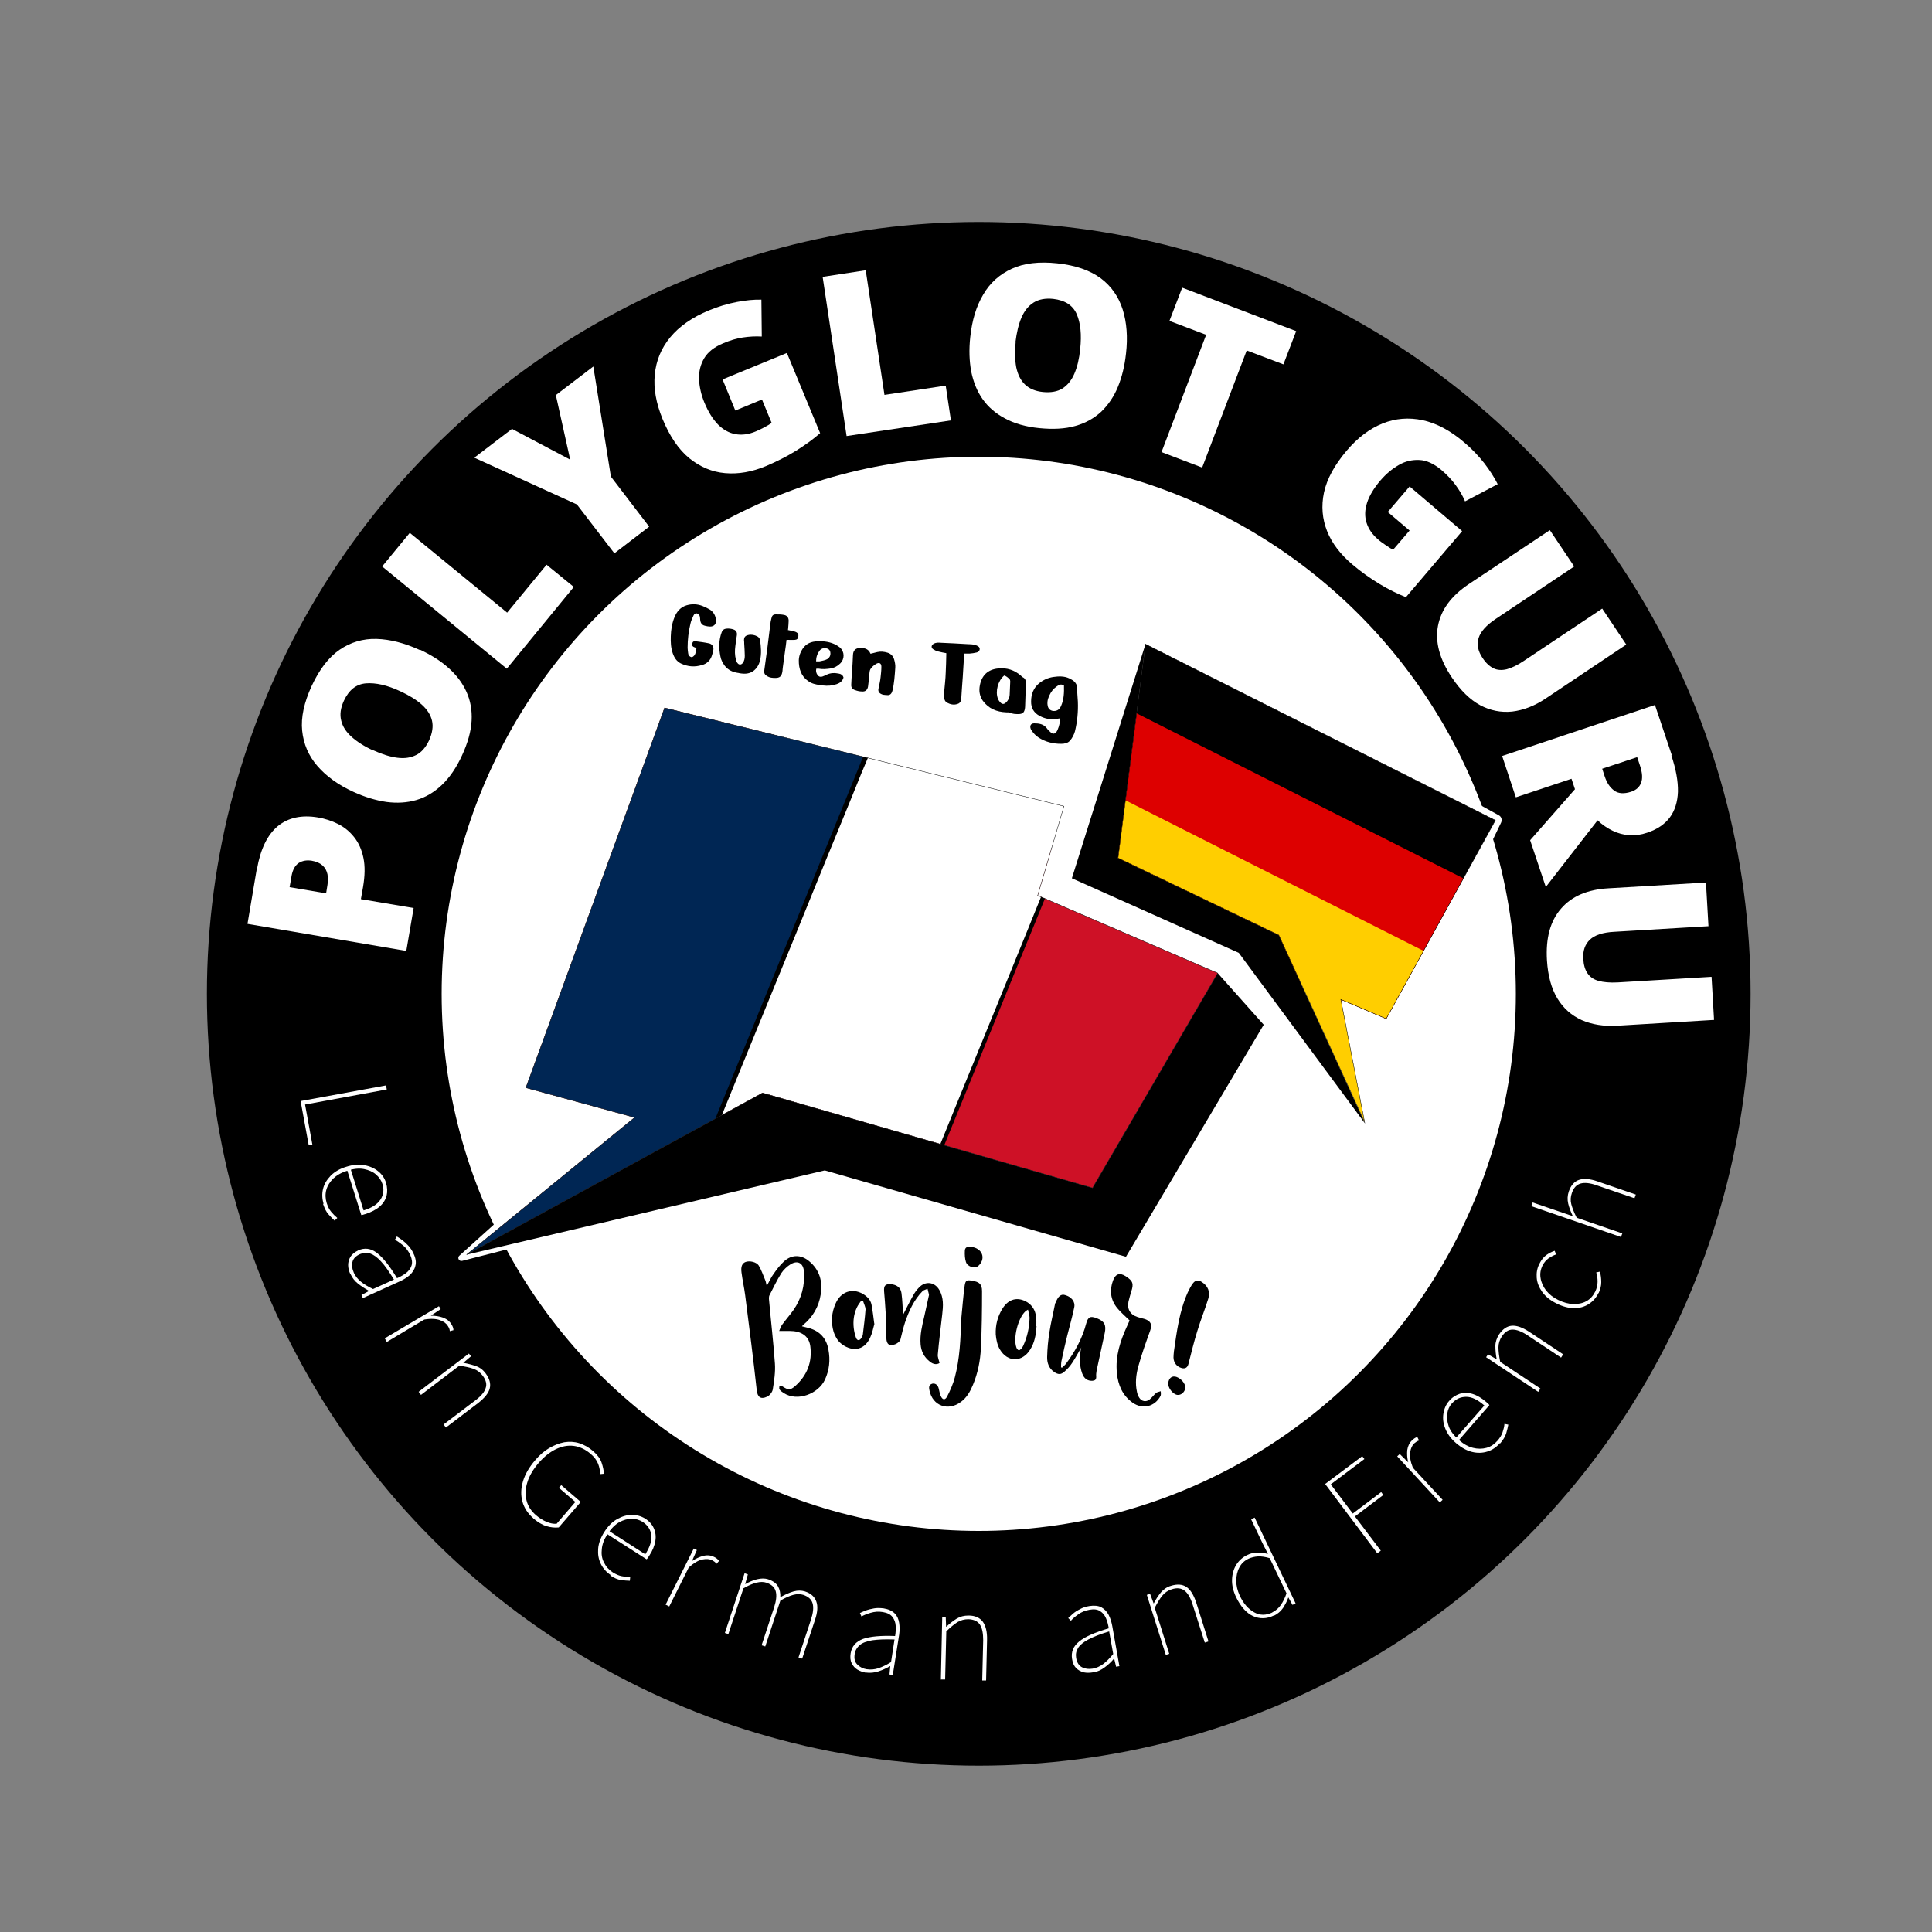
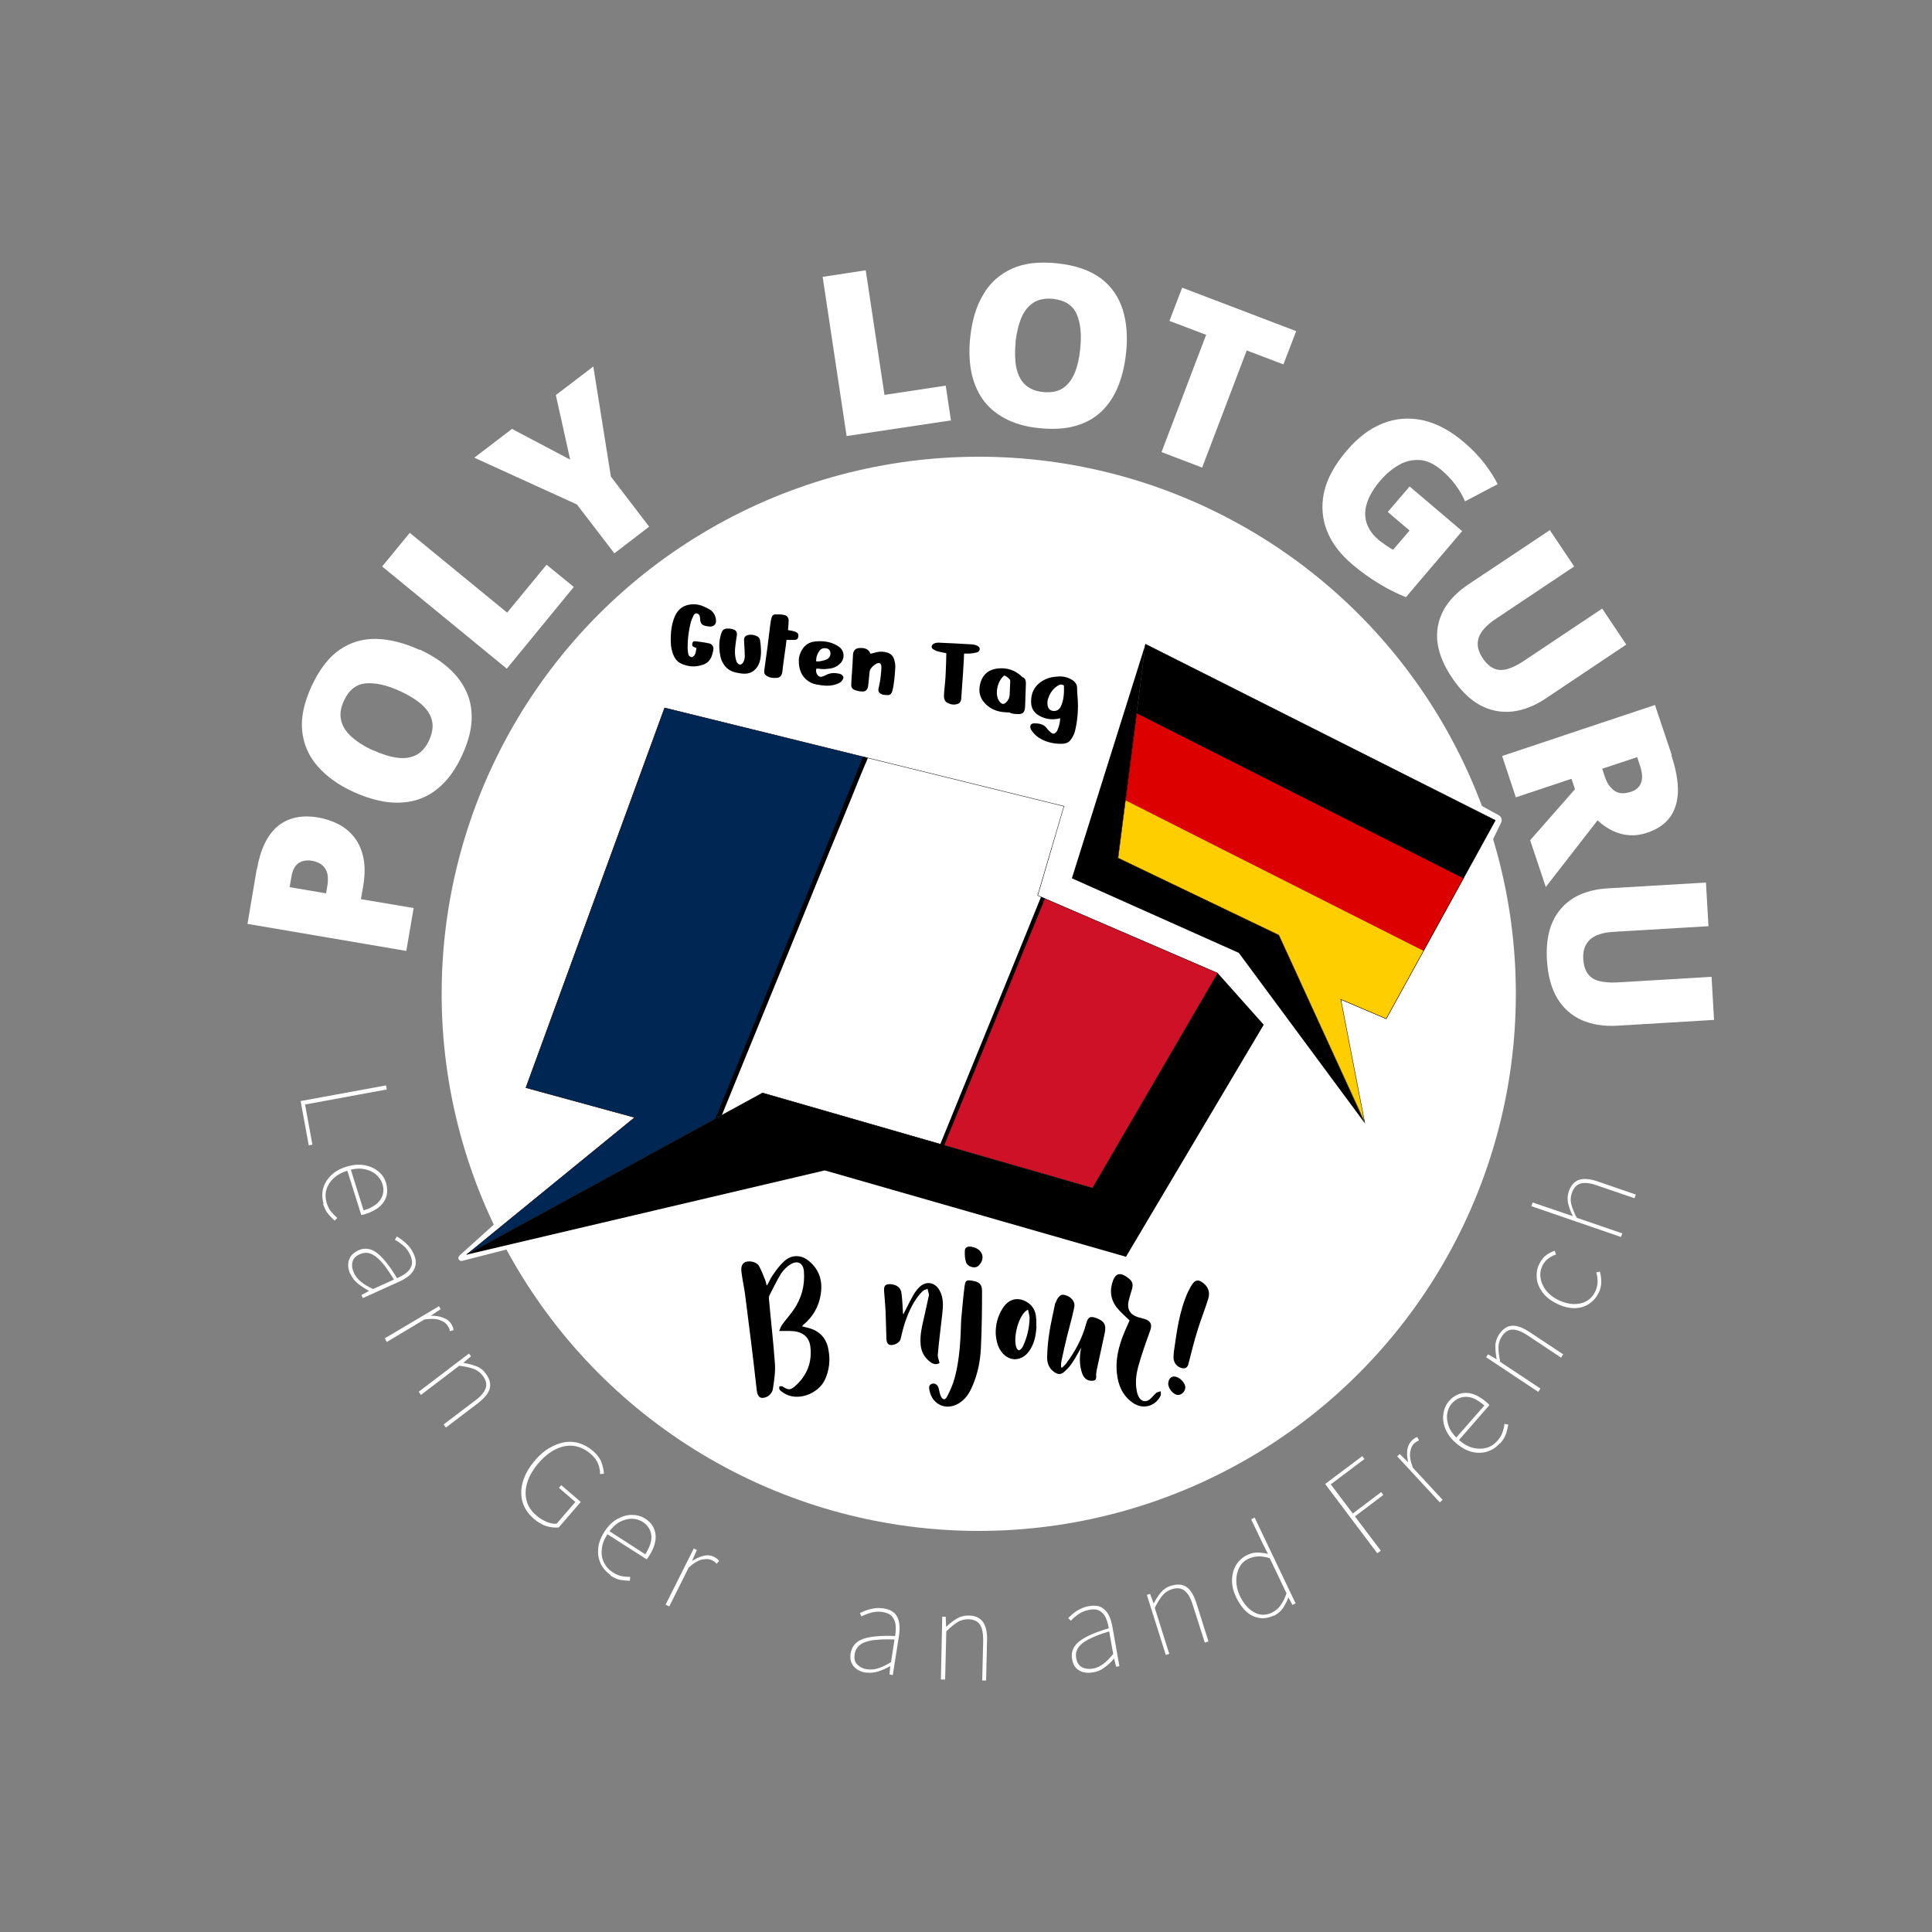
<svg xmlns="http://www.w3.org/2000/svg" viewBox="0 0 1000 1000">
  <rect x="0" y="0" width="1000" height="1000" fill="#808080" stroke="none" />
  <defs>
    <style>      .cls-1 {        fill: #002654;      }      .cls-2 {        fill: #fff;      }      .cls-3 {        clip-path: url(#clippath-1);      }      .cls-4 {        fill: #d00;      }      .cls-5 {        fill: none;        stroke: #000;        stroke-miterlimit: 10;        stroke-width: .2px;      }      .cls-6 {        fill: #ffce00;      }      .cls-7 {        fill: #ce1126;      }      .cls-8 {        clip-path: url(#clippath);      }    </style>
    <clipPath id="clippath">
      <polygon class="cls-5" points="344 366.4 272.2 563 328.5 578.4 241.5 649.4 394.7 565.7 565.5 614.9 630.3 503.7 537.1 463.5 550.7 417.3 344 366.4" />
    </clipPath>
    <clipPath id="clippath-1">
      <polygon class="cls-5" points="717.5 527.3 694 517.3 706.3 580.7 661.9 484 578.7 444.1 592.9 333.4 774 424.6 717.5 527.3" />
    </clipPath>
  </defs>
  <g>
    <g id="Layer_1">
-       <circle cx="506.6" cy="514.4" r="399.5" />
      <circle class="cls-2" cx="506.6" cy="514.4" r="278" />
      <path class="cls-2" d="M263.1,627.1l-25.3,22.8c-1.3,1.1-.2,3.2,1.5,2.7l32-8.2-8.1-17.3Z" />
      <path class="cls-2" d="M762.7,414.8l13.1,7.2c1.3.7,1.8,2.3,1.2,3.7l-7.9,16.4-6.3-27.3Z" />
      <g>
        <path class="cls-2" d="M133,449.9c1.8-10.4,5.4-17.8,10.8-22.3,5.4-4.4,12.3-5.9,20.7-4.5,3.7.6,7.3,1.8,10.5,3.4,3.3,1.7,6,3.9,8.3,6.8,2.3,2.9,3.9,6.4,4.8,10.7.9,4.3.8,9.3-.2,15.2l-1.1,6.2,27.3,4.6-3.8,22.2-82.2-14,4.8-28.4ZM150.9,453.5l-1,5.7,18.9,3.2.7-4.4c.3-1.9.3-3.7,0-5.5-.4-1.8-1.2-3.3-2.5-4.5-1.3-1.2-3.2-2.1-5.7-2.5-2.6-.4-4.8,0-6.7,1.2-1.9,1.3-3.1,3.5-3.7,6.7Z" />
        <path class="cls-2" d="M217.2,336.2c5.8,2.7,10.8,5.8,14.9,9.5,4.1,3.6,7.2,7.7,9.3,12.3,2.1,4.6,3,9.6,2.7,15.1-.3,5.5-2,11.5-5,18-2.9,6.3-6.4,11.4-10.4,15.2-4,3.8-8.4,6.4-13.2,7.8-4.8,1.4-10,1.7-15.4,1-5.5-.8-11.2-2.5-17.1-5.2-7.9-3.6-14.1-8.1-18.7-13.4s-7.2-11.4-7.9-18.3c-.7-6.9,1-14.6,4.9-23.1,4-8.6,8.8-14.9,14.5-18.8,5.7-3.9,12.1-5.8,19.1-5.6,7,.2,14.4,2.1,22.3,5.7ZM193.1,388.3c4.6,2.1,8.7,3.4,12.5,3.9,3.8.5,7,0,9.8-1.4s5-4,6.7-7.6c1.7-3.8,2.2-7.2,1.5-10.2-.7-3-2.5-5.8-5.3-8.3-2.8-2.5-6.5-4.8-11.1-6.9-6.8-3.2-12.8-4.5-17.8-4.1-5,.4-8.8,3.4-11.4,9-1.7,3.7-2.2,7.1-1.4,10.2.7,3.1,2.5,5.9,5.4,8.5,2.8,2.5,6.5,4.9,11.1,7Z" />
        <path class="cls-2" d="M262.3,346.1l-64.5-52.9,14.3-17.4,50.4,41.3,20.4-24.8,14.1,11.5-34.6,42.2Z" />
        <path class="cls-2" d="M295.1,237.8l-7.4-33.3,19.4-14.8,9.1,57,19.8,25.9-18,13.8-19.4-25.3-53.1-24.2,19.5-14.9,30.1,15.9Z" />
-         <path class="cls-2" d="M374,196.4l33.3-13.7,17.2,41.5c-3.4,3-7.5,6-12.3,9-4.8,3-10,5.6-15.6,8-7.4,3.1-14.5,4.3-21.3,3.7-6.8-.6-12.9-3.2-18.5-7.7-5.6-4.6-10.2-11.4-13.9-20.4-3.3-8.1-4.7-15.7-4-22.9.7-7.2,3.3-13.6,8-19.3,4.7-5.7,11.4-10.4,20.2-14,4.8-2,9.6-3.4,14.3-4.3,4.7-.9,8.9-1.3,12.7-1.2l.2,19.1c-3.3-.2-6.6,0-9.9.5-3.3.5-6.6,1.5-10.1,3-4.6,1.9-7.9,4.5-9.8,7.7-1.9,3.2-2.8,6.8-2.7,10.8.2,4,1.1,8.1,2.8,12.2,2,4.8,4.3,8.5,7,11.3,2.7,2.7,5.7,4.4,9,5,3.3.6,6.8.2,10.6-1.4,1.2-.5,2.7-1.2,4.4-2.1,1.7-.9,3-1.7,3.8-2.3l-5-12.1-13.8,5.7-6.6-16.1Z" />
        <path class="cls-2" d="M438.2,225.7l-12.4-82.4,22.3-3.4,9.7,64.5,31.7-4.8,2.7,18-54,8.1Z" />
        <path class="cls-2" d="M582.8,183.1c-.7,6.4-2.1,12.1-4.2,17.2-2.1,5.1-5,9.3-8.6,12.8-3.7,3.4-8.1,5.9-13.5,7.4-5.3,1.5-11.5,1.8-18.6,1.1-7-.7-12.9-2.4-17.7-5-4.9-2.6-8.7-5.9-11.6-10-2.9-4.1-4.8-8.9-5.9-14.3-1-5.4-1.2-11.4-.5-17.8.9-8.6,3.1-16,6.7-22,3.5-6.1,8.5-10.5,14.8-13.4,6.3-2.9,14.2-3.8,23.5-2.8,9.5,1,16.9,3.6,22.5,7.7,5.5,4.1,9.3,9.6,11.4,16.2,2.1,6.7,2.7,14.3,1.7,23ZM525.7,177c-.5,5-.4,9.3.3,13.1.8,3.7,2.2,6.7,4.5,8.9,2.3,2.2,5.4,3.5,9.3,3.9,4.1.4,7.5-.2,10.1-1.8,2.6-1.7,4.7-4.2,6.2-7.7,1.5-3.5,2.5-7.7,3-12.7.8-7.5.2-13.5-1.8-18.1-2-4.6-6.1-7.2-12.2-7.9-4-.4-7.4.2-10.1,1.9-2.7,1.7-4.8,4.3-6.3,7.8s-2.5,7.8-3.1,12.7Z" />
        <path class="cls-2" d="M622.2,242l-21-8,23.1-60.7-19-7.2,6.6-17.2,59,22.5-6.6,17.2-19-7.2-23.1,60.7Z" />
        <path class="cls-2" d="M729.4,251.6l27.4,23.3-29.1,34.2c-4.2-1.7-8.8-3.9-13.6-6.8-4.8-2.9-9.6-6.3-14.2-10.2-6.1-5.2-10.5-10.9-13-17.2s-3.1-13-1.6-20c1.5-7,5.5-14.3,11.8-21.7,5.7-6.7,11.8-11.3,18.5-14,6.7-2.7,13.6-3.2,20.8-1.7,7.2,1.6,14.4,5.4,21.6,11.6,4,3.4,7.4,7,10.3,10.7,2.9,3.8,5.2,7.4,6.9,10.8l-16.9,8.9c-1.3-3.1-3-5.9-5-8.6-2-2.7-4.4-5.2-7.2-7.6-3.8-3.2-7.6-5-11.3-5.2-3.8-.2-7.4.6-10.8,2.6-3.5,2-6.7,4.7-9.6,8.1-3.3,3.9-5.6,7.7-6.8,11.4-1.2,3.7-1.3,7.1-.3,10.3,1,3.2,3,6.2,6.1,8.8,1,.9,2.3,1.8,3.9,2.9,1.6,1.1,2.8,1.9,3.8,2.3l8.5-9.9-11.3-9.6,11.3-13.2Z" />
        <path class="cls-2" d="M841.8,333.6l-41.7,27.9c-5.8,3.9-11.6,6.1-17.4,6.8-5.8.6-11.3-.5-16.6-3.3-5.3-2.9-10.1-7.6-14.6-14.3-6.4-9.5-8.8-18.5-7.2-26.8s6.8-15.4,15.7-21.4l42.2-28.1,12.6,18.8-40.7,27.2c-4.9,3.3-7.8,6.6-8.8,9.9-1,3.3-.3,6.8,2.1,10.3,1.7,2.6,3.6,4.3,5.6,5.3,2,1,4.4,1.1,6.9.5,2.6-.7,5.5-2.1,8.8-4.3l40.6-27.1,12.5,18.7Z" />
        <path class="cls-2" d="M865.1,391c2.4,7.2,3.5,13.4,3.4,18.8-.2,5.3-1.6,9.8-4.2,13.3-2.7,3.6-6.6,6.2-11.7,7.9-3.2,1.1-6.3,1.5-9.3,1.3-3-.2-5.9-1-8.6-2.3-2.7-1.3-5.4-3.1-7.8-5.4l-26.8,34.5-8.1-24.2,23.2-26.4-1.8-5.4-28.8,9.6-7.1-21.4,79.1-26.4,8.7,25.9ZM848.8,396.1l-1.4-4.2-18.1,6,1.3,4c1.1,3.3,2.7,5.7,4.9,7.3,2.1,1.6,5.1,1.8,8.8.6,2.6-.9,4.3-2.4,5.1-4.6.9-2.2.7-5.2-.6-9.1Z" />
        <path class="cls-2" d="M887.2,527.9l-50.1,3c-7,.4-13.1-.6-18.4-2.9-5.3-2.4-9.5-6.1-12.6-11.2-3.1-5.1-4.9-11.7-5.4-19.7-.7-11.5,1.7-20.4,7.3-26.8,5.5-6.4,13.7-9.9,24.4-10.5l50.6-3,1.3,22.6-48.8,2.9c-5.9.3-10.1,1.7-12.6,4.1-2.5,2.4-3.7,5.7-3.4,10,.2,3.1.9,5.5,2.2,7.4,1.3,1.9,3.2,3.2,5.7,3.9,2.6.7,5.8,1,9.8.8l48.7-2.9,1.3,22.5Z" />
      </g>
      <g>
        <path class="cls-2" d="M155.6,569.9l44.2-8.1.4,2.1-42.3,7.8,3.8,20.8-1.9.3-4.2-22.9Z" />
        <path class="cls-2" d="M167.5,623.1c-.8-2.6-.9-5.2-.3-7.7.6-2.6,2-4.8,4-6.9,2-2,4.7-3.6,8.1-4.6,3.4-1.1,6.5-1.3,9.3-.8,2.8.5,5.3,1.6,7.2,3.2,2,1.6,3.3,3.6,4,5.9.7,2.4.8,4.6.3,6.7-.6,2.1-1.7,4-3.6,5.6-1.8,1.6-4.3,2.9-7.4,3.9-.3,0-.6.2-1,.3-.3.1-.7.2-1.1.2l-7.4-23.5,1.8-.6,6.8,21.7c4.3-1.3,7.2-3.2,8.8-5.7,1.5-2.4,1.9-5.1.9-8.1-.6-1.8-1.7-3.4-3.3-4.8-1.6-1.4-3.7-2.3-6.2-2.8-2.5-.5-5.4-.2-8.7.9-3,.9-5.4,2.3-7.2,4-1.8,1.8-3,3.7-3.6,5.9-.6,2.2-.5,4.5.2,6.8.6,1.8,1.3,3.3,2.3,4.5,1,1.2,2.1,2.3,3.2,3.2l-1.4,1.4c-1.1-1-2.1-2.1-3.2-3.3-1.1-1.2-2-3-2.8-5.4Z" />
        <path class="cls-2" d="M181.3,659.4c-.7-1.5-1.1-3.1-1.1-4.6s.4-3,1.2-4.3c.8-1.3,2.2-2.4,4-3.3,3.3-1.5,6.5-1.1,9.7,1.3,3.1,2.4,6.6,6.7,10.4,13.1,1.6-.7,3.2-1.6,4.6-2.6,1.4-1.1,2.4-2.4,2.9-3.9.5-1.5.3-3.3-.6-5.4-1-2.1-2.2-3.8-3.8-5.1-1.6-1.3-3-2.3-4.2-2.9l1-1.7c.7.4,1.6,1,2.7,1.8,1.1.8,2.2,1.8,3.3,3,1.1,1.2,2,2.6,2.7,4.2,1.1,2.3,1.4,4.4.9,6.2-.4,1.8-1.4,3.3-2.8,4.7-1.5,1.3-3.2,2.4-5.2,3.3l-19.2,8.7-.7-1.6,3.9-2.1h0c-1.9-1.1-3.8-2.3-5.6-3.7-1.8-1.4-3.1-3.1-4-5.1ZM183.1,658.7c.8,1.8,2.1,3.4,3.7,4.7,1.6,1.3,3.7,2.6,6.3,3.8l10.8-4.9c-2.5-4.1-4.7-7.3-6.7-9.4-2-2.2-3.9-3.5-5.6-4.1-1.7-.6-3.5-.4-5.2.3-2.3,1-3.6,2.4-4,4.2-.4,1.8-.1,3.6.7,5.3Z" />
        <path class="cls-2" d="M199.2,692.7l28-16.6.9,1.5-5.1,3.4h0c2.3,0,4.4.3,6.3,1,1.9.7,3.4,1.8,4.4,3.5.3.5.5.9.7,1.4.2.5.3,1,.3,1.6l-1.9.5c0-.6-.2-1.1-.3-1.4-.1-.3-.4-.8-.7-1.3-.8-1.3-2.1-2.3-4.1-3-1.9-.7-4.6-.9-8.1-.3l-19.4,11.6-1-1.8Z" />
        <path class="cls-2" d="M216.8,720.3l25.9-19.7,1.1,1.4-4,3.4h0c2.4.4,4.6,1,6.6,1.7,2,.7,3.7,2,5,3.8,2,2.7,2.7,5.3,2.1,7.7-.6,2.5-2.7,5-6,7.6l-16.7,12.7-1.2-1.6,16.5-12.5c2.9-2.2,4.7-4.3,5.3-6.4.7-2,.1-4.2-1.6-6.4-1.2-1.6-2.8-2.8-4.7-3.5-1.9-.7-4.3-1.2-7.4-1.6l-19.8,15.1-1.2-1.6Z" />
        <path class="cls-2" d="M276.1,785.9c-2.9-2.5-4.8-5.4-5.7-8.7-.9-3.3-.8-6.8.3-10.5,1.1-3.7,3.2-7.3,6.3-10.9,2.3-2.7,4.7-4.8,7.3-6.3,2.6-1.5,5.2-2.5,7.8-3,2.6-.4,5.2-.3,7.7.5,2.5.8,4.9,2.1,7.1,4,2.3,2,3.8,4,4.5,6.1.7,2.1,1.1,4,1.2,5.7l-2,.2c0-1.7-.3-3.5-1-5.3-.7-1.8-2-3.6-3.9-5.2-2.7-2.3-5.6-3.7-8.7-4.1-3.1-.4-6.2.2-9.3,1.7-3.1,1.5-6.1,3.9-8.9,7.1-2.8,3.3-4.8,6.6-5.8,9.9-1.1,3.3-1.2,6.4-.5,9.4.7,3,2.4,5.6,5.1,7.9,1.7,1.4,3.4,2.5,5.3,3.3,1.9.8,3.6,1.1,5.2,1l9.7-11.3-8.5-7.3,1.2-1.4,10.1,8.7-11.4,13.2c-2,.2-4.2,0-6.4-.7-2.3-.7-4.5-2.1-6.8-4Z" />
        <path class="cls-2" d="M316.2,815.3c-2.3-1.5-4-3.4-5.2-5.8-1.2-2.4-1.6-5-1.4-7.8.2-2.9,1.3-5.8,3.2-8.8,1.9-3,4.1-5.2,6.6-6.6,2.5-1.4,5-2.2,7.6-2.2,2.5,0,4.8.6,6.9,1.9,2.1,1.3,3.6,3,4.5,5,.9,2,1.2,4.2.8,6.6-.4,2.4-1.4,5-3.2,7.7-.2.3-.4.6-.6.9-.2.3-.4.6-.7.9l-20.8-13.3,1-1.6,19.1,12.3c2.4-3.8,3.5-7.1,3.1-10-.4-2.9-1.9-5.1-4.5-6.8-1.6-1-3.5-1.6-5.6-1.6-2.1,0-4.3.6-6.5,1.8-2.2,1.3-4.2,3.3-6.1,6.2-1.7,2.6-2.7,5.2-2.9,7.7-.3,2.5,0,4.8,1.1,6.9,1,2.1,2.5,3.8,4.5,5.1,1.6,1,3.1,1.7,4.6,2,1.5.3,3,.4,4.5.4l-.2,2c-1.4,0-3-.2-4.6-.4-1.6-.2-3.5-1-5.6-2.4Z" />
        <path class="cls-2" d="M344.5,830.6l14.6-29.1,1.6.8-2.5,5.6h.1c1.9-1.2,3.8-2.1,5.8-2.6,2-.5,3.9-.3,5.6.6.5.2.9.5,1.3.8.4.3.8.7,1.2,1.2l-1.3,1.5c-.4-.4-.7-.8-1-1-.3-.2-.7-.5-1.3-.8-1.3-.7-3-.8-5.1-.4-2,.4-4.4,1.8-7,4.1l-10.1,20.2-1.8-.9Z" />
-         <path class="cls-2" d="M375.2,845.2l10.2-30.9,1.7.6-1.4,5h.1c2-1.1,4-2,6.1-2.5,2.1-.5,4-.5,5.6,0,2.5.8,4.3,2.1,5.2,3.7.9,1.6,1.3,3.5,1.2,5.6,2.5-1.4,4.8-2.4,6.9-3,2.1-.6,4.1-.5,5.8,0,3.1,1,5,2.7,5.9,5.2.9,2.4.7,5.6-.7,9.7l-6.6,19.9-1.9-.6,6.5-19.7c1.1-3.4,1.4-6.2.8-8.3-.6-2.1-2.2-3.5-4.8-4.4-1.6-.5-3.3-.5-5.2,0-1.9.5-4.2,1.5-6.7,3l-7.8,23.7-1.9-.6,6.5-19.7c1.1-3.4,1.4-6.2.8-8.3-.6-2.1-2.2-3.5-4.8-4.4-2.9-1-6.9,0-11.9,2.9l-7.8,23.7-1.9-.6Z" />
        <path class="cls-2" d="M448.3,865.8c-1.7-.3-3.1-.8-4.5-1.6-1.3-.8-2.3-1.9-3-3.4-.7-1.4-.8-3.1-.5-5.1.6-3.6,2.7-6,6.4-7.4,3.7-1.3,9.3-1.8,16.6-1.5.3-1.7.4-3.5.3-5.3-.1-1.8-.7-3.3-1.7-4.6-1-1.3-2.6-2.1-4.9-2.5-2.3-.4-4.4-.2-6.4.4-2,.6-3.5,1.2-4.7,1.9l-.8-1.8c.8-.4,1.8-.8,3-1.3,1.3-.5,2.7-.8,4.3-1.1,1.6-.3,3.3-.2,5,0,2.5.4,4.4,1.3,5.7,2.6,1.3,1.3,2,3,2.3,4.9.3,1.9.3,4,0,6.1l-3.3,20.9-1.7-.3.4-4.3h-.1c-1.9,1.1-3.9,2-6,2.7-2.2.7-4.3.9-6.5.6ZM448.7,864c2,.3,4,.1,5.9-.5,2-.7,4.2-1.7,6.6-3.2l1.8-11.7c-4.8-.2-8.6,0-11.5.4-2.9.5-5.1,1.3-6.5,2.5-1.4,1.2-2.3,2.7-2.6,4.5-.4,2.5,0,4.3,1.4,5.6,1.3,1.3,2.9,2.1,4.8,2.4Z" />
        <path class="cls-2" d="M487,869.4l.7-32.6h1.8s.2,5.2.2,5.2h.1c1.8-1.7,3.6-3.1,5.4-4.2,1.8-1.1,3.8-1.6,6.1-1.6,3.4,0,5.8,1.1,7.4,3.2,1.5,2.1,2.3,5.2,2.2,9.4l-.5,21h-2s.5-20.8.5-20.8c0-3.6-.5-6.3-1.7-8.1-1.2-1.8-3.2-2.7-6-2.8-2,0-3.9.5-5.6,1.5-1.7,1.1-3.6,2.6-5.8,4.8l-.6,24.9h-2Z" />
        <path class="cls-2" d="M565.7,865.6c-1.7.3-3.2.3-4.8,0-1.5-.4-2.8-1.1-3.9-2.2-1.1-1.1-1.8-2.7-2.1-4.7-.6-3.6.6-6.6,3.7-9.1,3.1-2.5,8.2-4.7,15.3-6.8-.3-1.8-.7-3.4-1.4-5.1s-1.7-2.9-3.1-3.8c-1.4-.9-3.2-1.1-5.4-.7-2.3.4-4.3,1.2-5.9,2.4-1.7,1.2-3,2.3-3.8,3.3l-1.4-1.4c.6-.6,1.4-1.3,2.4-2.2,1-.9,2.3-1.7,3.7-2.4,1.4-.8,3-1.3,4.8-1.6,2.5-.4,4.6-.2,6.2.6,1.6.9,2.9,2.2,3.8,3.9.9,1.7,1.5,3.7,1.9,5.8l3.7,20.8-1.7.3-1-4.2h-.1c-1.4,1.7-3,3.2-4.8,4.5-1.8,1.4-3.8,2.3-5.9,2.6ZM565.5,863.7c2-.3,3.8-1.2,5.5-2.4,1.7-1.3,3.4-3,5.2-5.2l-2.1-11.7c-4.6,1.4-8.2,2.8-10.8,4.2-2.6,1.4-4.4,2.9-5.3,4.4-1,1.6-1.3,3.2-1,5.1.4,2.5,1.5,4.1,3.1,4.9,1.6.8,3.4,1,5.3.7Z" />
        <path class="cls-2" d="M603.4,856.5l-9.8-31,1.7-.5,1.8,4.9h.1c1.1-2.2,2.4-4.1,3.7-5.7,1.4-1.6,3.1-2.8,5.2-3.4,3.2-1,5.9-.8,8,.6,2.1,1.4,3.8,4.2,5.1,8.2l6.3,20-1.9.6-6.3-19.7c-1.1-3.5-2.5-5.9-4.2-7.2-1.7-1.3-3.9-1.6-6.6-.7-1.9.6-3.6,1.7-4.8,3.2-1.3,1.5-2.6,3.7-4,6.4l7.5,23.8-1.9.6Z" />
        <path class="cls-2" d="M659.3,836.2c-3.7,1.8-7.3,1.8-10.7.3-3.5-1.6-6.4-4.9-8.8-9.8-1.5-3.2-2.2-6.2-2.1-9.1.1-2.9.8-5.4,2.2-7.7,1.4-2.2,3.3-3.9,5.6-5,1.8-.9,3.5-1.3,5.2-1.3,1.7,0,3.6.2,5.6.7l-2.8-5.5-5.9-12.4,1.8-.9,21.2,44.4-1.6.8-2.1-3.8h-.1c-.6,1.9-1.6,3.6-2.7,5.4-1.2,1.7-2.8,3.1-4.9,4.1ZM658.6,834.5c1.7-.8,3.2-2.1,4.3-3.7,1.2-1.7,2.2-3.7,3-6.1l-8.7-18.2c-2.3-.7-4.4-1-6.1-.9s-3.4.5-4.9,1.2c-2.1,1-3.7,2.5-4.7,4.5-1.1,2-1.6,4.3-1.6,6.9,0,2.6.6,5.1,1.8,7.7,1.9,4.1,4.4,6.9,7.4,8.6,3,1.7,6.1,1.7,9.5.1Z" />
        <path class="cls-2" d="M712.9,804l-27-35.9,19.2-14.4,1.1,1.5-17.4,13.1,11.4,15.1,14.7-11.1,1.1,1.5-14.7,11.1,13.4,17.7-1.7,1.3Z" />
        <path class="cls-2" d="M745.3,777.7l-22.1-23.9,1.3-1.2,4.4,4.3h0c-.6-2.3-.7-4.4-.5-6.4.3-2,1.1-3.7,2.5-5,.4-.4.8-.7,1.2-1,.4-.3.9-.5,1.5-.7l.9,1.8c-.6.2-1,.4-1.3.6-.3.2-.7.5-1.2.9-1.1,1-1.8,2.6-2.1,4.6-.3,2.1.1,4.7,1.4,8l15.4,16.6-1.5,1.4Z" />
        <path class="cls-2" d="M776.3,747c-1.8,2.1-3.9,3.5-6.4,4.3s-5.2.9-8,.2c-2.8-.7-5.5-2.2-8.2-4.5-2.7-2.3-4.5-4.8-5.6-7.5-1.1-2.7-1.4-5.3-1-7.8.4-2.5,1.3-4.7,2.9-6.5,1.6-1.9,3.5-3.1,5.6-3.8,2.1-.6,4.3-.6,6.6.1,2.3.7,4.7,2.1,7.1,4.2.2.2.5.4.8.7.3.2.5.5.8.9l-16.2,18.6-1.4-1.3,15-17.1c-3.4-3-6.5-4.5-9.4-4.5-2.9,0-5.3,1.1-7.4,3.4-1.3,1.4-2.1,3.2-2.4,5.3-.4,2.1,0,4.3.8,6.7.9,2.4,2.7,4.7,5.3,7,2.4,2.1,4.8,3.4,7.2,4,2.4.6,4.8.6,7,0,2.2-.6,4.1-1.9,5.7-3.7,1.2-1.4,2.1-2.8,2.6-4.3.5-1.5.9-2.9,1-4.4l2,.4c-.3,1.4-.6,2.9-1.1,4.5-.5,1.6-1.5,3.3-3.1,5.2Z" />
        <path class="cls-2" d="M796.3,720.5l-27.1-18,1-1.5,4.5,2.6h0c-.5-2.5-.7-4.8-.7-6.9,0-2.1.7-4.1,1.9-6,1.9-2.8,4.1-4.3,6.6-4.5,2.6-.2,5.6.9,9.1,3.2l17.5,11.6-1.1,1.7-17.3-11.5c-3-2-5.6-3-7.8-3-2.2,0-4,1.2-5.6,3.6-1.1,1.7-1.7,3.6-1.7,5.6,0,2,.3,4.5.9,7.5l20.8,13.8-1.1,1.7Z" />
        <path class="cls-2" d="M827.4,669.2c-1.2,2.5-2.9,4.4-5.1,5.8-2.2,1.4-4.7,2.1-7.5,2.1-2.8,0-5.9-.8-9.1-2.4-3.3-1.6-5.7-3.6-7.4-5.9-1.7-2.4-2.7-4.8-2.9-7.4s.2-5,1.4-7.3c1-2,2.2-3.5,3.6-4.5,1.4-1,2.8-1.7,4.3-2.2l.7,1.9c-1.4.5-2.7,1.2-4,2.1-1.2.9-2.2,2.1-3,3.6-1,2.1-1.4,4.2-1,6.5.3,2.2,1.3,4.4,2.8,6.4,1.6,2,3.7,3.7,6.4,5,2.7,1.3,5.3,2,7.8,2.1,2.5,0,4.7-.4,6.7-1.5,2-1.1,3.5-2.8,4.6-5,.8-1.7,1.2-3.4,1.2-5.1,0-1.7-.2-3.3-.7-4.8l1.9-.4c.5,1.8.7,3.6.7,5.5,0,1.9-.5,3.8-1.4,5.7Z" />
        <path class="cls-2" d="M839.1,640.3l-46.5-16,.7-1.9,13.8,4.7,7,2.4c-1.1-2.3-1.9-4.4-2.4-6.5-.5-2.1-.4-4.2.3-6.3,1.1-3.2,2.9-5.2,5.3-6,2.4-.8,5.6-.6,9.6.8l19.8,6.8-.7,1.9-19.6-6.7c-3.4-1.2-6.2-1.5-8.3-.9-2.1.6-3.6,2.2-4.5,4.9-.7,1.9-.8,3.9-.3,5.8.5,1.9,1.4,4.3,2.8,7l23.6,8.1-.7,1.9Z" />
      </g>
      <g>
        <g>
          <g class="cls-8">
            <g>
              <g>
                <rect class="cls-7" x="291.8" y="334.3" width="298" height="447.1" transform="translate(-242.2 755.1) rotate(-67.8)" />
                <path d="M289.8,335.6c3.7,1.5,7.4,3,11.1,4.5l30.2,12.3c14.8,6,29.6,12.1,44.4,18.1,18.1,7.4,36.3,14.8,54.4,22.2s39.7,16.2,59.6,24.3,39.9,16.3,59.9,24.5c18.7,7.6,37.4,15.3,56.1,22.9,15.8,6.5,31.6,12.9,47.4,19.4l34,13.9c5.3,2.2,10.7,4.8,16.2,6.6s.5.2.7.3l-.8-.6c-3.7,9.2-7.5,18.3-11.2,27.5-9,22-17.9,44-26.9,65.9s-21.7,53.2-32.6,79.8c-9.4,23-18.8,45.9-28.1,68.9-3.1,7.6-6.2,15.1-9.3,22.7l-2.9,7c-.4,1.1-1.4,2.6-1.5,3.7s-.1.3-.2.5h1.6c-3.7-1.4-7.4-3-11.1-4.5-10.1-4.1-20.1-8.2-30.2-12.3-14.8-6-29.6-12.1-44.4-18.1-18.1-7.4-36.3-14.8-54.4-22.2s-39.7-16.2-59.6-24.3c-20-8.2-39.9-16.3-59.9-24.5-18.7-7.6-37.4-15.3-56.1-22.9-15.8-6.5-31.6-12.9-47.4-19.4s-22.6-9.2-34-13.9c-5.3-2.2-10.7-4.8-16.2-6.6s-.5-.2-.7-.3l.8.6c3.7-9.2,7.5-18.3,11.2-27.5,9-22,17.9-44,26.9-65.9,10.9-26.6,21.7-53.2,32.6-79.8,9.4-23,18.8-45.9,28.1-68.9s6.2-15.1,9.3-22.7l2.9-7c.4-1.1,1.4-2.6,1.5-3.7s.1-.3.2-.5c.2-.4-2.2-1.2-2.4-.7-3.7,9.2-7.5,18.3-11.2,27.5-9,22-17.9,44-26.9,65.9-10.9,26.6-21.7,53.2-32.6,79.8-9.4,23-18.8,45.9-28.1,68.9l-9.3,22.7-2.9,7c-.4,1.1-1.4,2.6-1.5,3.7s-.1.3-.2.5c-.1.3.7.5.8.6,3.7,1.5,7.4,3,11.1,4.5,10.1,4.1,20.1,8.2,30.2,12.3l44.4,18.1c18.1,7.4,36.3,14.8,54.4,22.2s39.7,16.2,59.6,24.3c20,8.2,39.9,16.3,59.9,24.5,18.7,7.6,37.4,15.3,56.1,22.9,15.8,6.5,31.6,12.9,47.4,19.4s22.6,9.2,34,13.9c5.4,2.2,10.8,4.5,16.2,6.6s.5.2.7.3,1.5.5,1.6,0c3.7-9.2,7.5-18.3,11.2-27.5,9-22,17.9-44,26.9-65.9,10.9-26.6,21.7-53.2,32.6-79.8s18.8-45.9,28.1-68.9c3.1-7.6,6.2-15.1,9.3-22.7l2.9-7c.4-1.1,1.4-2.6,1.5-3.7s.1-.3.2-.5c.1-.3-.7-.5-.8-.6-3.7-1.5-7.4-3-11.1-4.5-10.1-4.1-20.1-8.2-30.2-12.3-14.8-6-29.6-12.1-44.4-18.1s-36.3-14.8-54.4-22.2-39.7-16.2-59.6-24.3-39.9-16.3-59.9-24.5-37.4-15.3-56.1-22.9c-15.8-6.5-31.6-12.9-47.4-19.4l-34-13.9c-5.4-2.2-10.8-4.5-16.2-6.6s-.5-.2-.7-.3c-.9-.4-2.4-.1-.8.5Z" />
              </g>
              <g>
                <rect class="cls-2" x="185.3" y="358.4" width="351.8" height="298" transform="translate(-245.1 650.1) rotate(-67.8)" />
                <path d="M288.8,288.8c2.9,1.2,5.8,2.4,8.7,3.6,7.8,3.2,15.6,6.4,23.5,9.6,11.4,4.7,22.8,9.3,34.2,14,13.7,5.6,27.3,11.2,41,16.7,14.6,6,29.2,11.9,43.8,17.9,14.2,5.8,28.4,11.6,42.6,17.4s24.9,10.2,37.4,15.3c9.4,3.8,18.8,7.7,28.2,11.5,5,2.1,10.1,4.1,15.1,6.2s.8.4,1.3.5,0-.4,0-.2c-.4.9-.7,1.8-1.1,2.7-2.2,5.3-4.3,10.5-6.5,15.8-3.7,9-7.3,17.9-11,26.9s-9.7,23.7-14.5,35.6c-5.6,13.7-11.1,27.3-16.7,41s-11.9,29.1-17.8,43.6c-5.9,14.5-11.8,29-17.7,43.5-5.5,13.5-11,26.9-16.5,40.4l-14.1,34.5-10.5,25.7c-1.9,4.7-3.8,9.4-5.8,14.1l-.7,1.8,2.2-.7c-2.9-1.2-5.8-2.4-8.7-3.6-7.8-3.2-15.6-6.4-23.5-9.6-11.4-4.7-22.8-9.3-34.2-14-13.7-5.6-27.3-11.2-41-16.7-14.6-6-29.2-11.9-43.8-17.9-14.2-5.8-28.4-11.6-42.6-17.4-12.5-5.1-24.9-10.2-37.4-15.3-9.4-3.8-18.8-7.7-28.2-11.5l-15.1-6.2c-.4-.2-.8-.4-1.3-.5s0,.4,0,.2c.4-.9.7-1.8,1.1-2.7,2.2-5.3,4.3-10.5,6.5-15.8,3.7-9,7.3-17.9,11-26.9,4.8-11.9,9.7-23.7,14.5-35.6,5.6-13.7,11.1-27.3,16.7-41,5.9-14.5,11.9-29.1,17.8-43.6,5.9-14.5,11.8-29,17.7-43.5s11-26.9,16.5-40.4l14.1-34.5c3.5-8.6,7-17.2,10.5-25.7l5.8-14.1.7-1.8c.3-.6-2.1-.4-2.4.4-1.2,2.9-2.4,5.8-3.6,8.7-3.2,7.9-6.4,15.8-9.7,23.7-4.8,11.7-9.5,23.4-14.3,35s-11.6,28.5-17.5,42.7c-6.4,15.6-12.7,31.2-19.1,46.8-6.4,15.8-12.9,31.5-19.3,47.3s-12,29.5-18.1,44.3c-5,12.4-10.1,24.7-15.1,37.1-3.7,9-7.3,17.9-11,26.9l-3.4,8.3c-.6,1.4-1.4,2.9-1.8,4.4s-.1.4-.2.5,0,.3.2.4c9.2,3.8,18.4,7.5,27.7,11.3,22,9,44,18,66,26.9,26.6,10.8,53.1,21.7,79.7,32.5,22.9,9.4,45.9,18.7,68.8,28.1,7.5,3.1,15,6.1,22.6,9.2s7.1,3.2,10.8,4.4.3.1.5.2c.6.2,1.9,0,2.2-.7,1.2-2.9,2.4-5.8,3.6-8.7l9.7-23.7,14.3-35c5.8-14.2,11.6-28.5,17.5-42.7l19.1-46.8c6.4-15.8,12.9-31.5,19.3-47.3s12-29.5,18.1-44.3c5-12.4,10.1-24.7,15.1-37.1s7.3-17.9,11-26.9l3.4-8.3c.6-1.4,1.4-2.9,1.8-4.4s.1-.4.2-.5,0-.3-.2-.4c-9.2-3.8-18.4-7.5-27.7-11.3-22-9-44-18-66-26.9l-79.7-32.5c-22.9-9.4-45.9-18.7-68.8-28.1-7.5-3.1-15-6.1-22.6-9.2s-7.1-3.2-10.8-4.4-.3-.1-.5-.2c-.6-.3-2.8.7-1.9,1.1Z" />
              </g>
              <g>
                <rect class="cls-1" x="138.5" y="426.9" width="338.5" height="169.2" transform="translate(-282.1 603.1) rotate(-67.8)" />
                <path d="M293.5,323.7c5.2,2.1,10.4,4.2,15.6,6.4l37.5,15.3c15,6.1,30.1,12.3,45.1,18.4,13.1,5.3,26.1,10.7,39.2,16l12.9,5.3c2,.8,4.1,2,6.1,2.5s.2,0,.3.1l-1.2-1.6c-1.1,2.8-2.3,5.6-3.4,8.4-3.1,7.6-6.2,15.2-9.3,22.8-4.6,11.2-9.1,22.4-13.7,33.6s-11.2,27.6-16.9,41.3c-6.1,15-12.2,30-18.3,44.9-6.2,15.2-12.4,30.3-18.6,45.5s-11.6,28.3-17.3,42.4c-4.9,11.9-9.7,23.8-14.6,35.7s-7,17.2-10.5,25.8l-3.3,8c-.5,1.3-1.5,2.8-1.7,4.2s-.1.4-.2.5h.8c-5.2-2.2-10.4-4.3-15.6-6.5-12.5-5.1-25-10.2-37.5-15.3-15-6.1-30.1-12.3-45.1-18.4-13.1-5.3-26.1-10.7-39.2-16l-12.9-5.3c-2-.8-4.1-2-6.1-2.5s-.2,0-.3-.1l1.2,1.6c1.1-2.8,2.3-5.6,3.4-8.4l9.3-22.8c4.6-11.2,9.1-22.4,13.7-33.6s11.2-27.6,16.9-41.3,12.2-30,18.3-44.9,12.4-30.3,18.6-45.5,11.6-28.3,17.3-42.4c4.9-11.9,9.7-23.8,14.6-35.7,3.5-8.6,7-17.2,10.5-25.8,1.7-4.1,3.4-8.1,5-12.2s.1-.3.2-.5c.4-.9-1.7-2.2-2-1.5-1.1,2.8-2.3,5.6-3.4,8.4-3.1,7.6-6.2,15.2-9.3,22.8-4.6,11.2-9.1,22.4-13.7,33.6s-11.2,27.6-16.9,41.3-12.2,30-18.3,44.9l-18.6,45.5c-5.8,14.1-11.6,28.3-17.3,42.4s-9.7,23.8-14.6,35.7-7,17.2-10.5,25.8-3.5,8.1-5,12.2-.1.3-.2.5c-.3.7.6,1.3,1.2,1.6,5.2,2.1,10.4,4.2,15.6,6.4,12.5,5.1,25,10.2,37.5,15.3,15,6.1,30.1,12.3,45.1,18.4,13.1,5.3,26.1,10.7,39.2,16l12.9,5.3c2,.8,4.1,1.8,6.1,2.5s.2,0,.3.1c.2,0,.7.2.8,0,1.1-2.8,2.3-5.6,3.4-8.4l9.3-22.8,13.7-33.6c5.6-13.8,11.2-27.6,16.9-41.3,6.1-15,12.2-30,18.3-44.9,6.2-15.2,12.4-30.3,18.6-45.5,5.8-14.1,11.6-28.3,17.3-42.4s9.7-23.8,14.6-35.7,7-17.2,10.5-25.8c1.7-4.1,3.5-8.1,5-12.2s.1-.3.2-.5c.3-.7-.6-1.3-1.2-1.6-5.2-2.1-10.4-4.2-15.6-6.4-12.5-5.1-25-10.2-37.5-15.3-15-6.1-30.1-12.3-45.1-18.4s-26.1-10.7-39.2-16l-12.9-5.3c-2-.8-4.1-1.8-6.1-2.5s-.2,0-.3-.1c-1.5-.6-.5,1.3.3,1.7Z" />
              </g>
            </g>
          </g>
          <polygon class="cls-5" points="344 366.4 272.2 563 328.5 578.4 241.5 649.4 394.7 565.7 565.5 614.9 630.3 503.7 537.1 463.5 550.7 417.3 344 366.4" />
        </g>
        <polygon points="426.9 605.8 241.5 649.4 394.7 565.7 565.5 614.9 630.3 503.7 654.1 530.4 582.8 650.5 426.9 605.8" />
        <polygon points="706.6 581.6 641.2 493.2 554.8 454.6 592.9 333.4 578.7 444.1 661.9 484 706.6 581.6" />
        <g>
          <g class="cls-3">
            <g>
              <rect id="black_stripe" x="597.2" y="326" width="125.7" height="209.5" transform="translate(-21.9 825.8) rotate(-63.2)" />
              <rect id="red_stripe" class="cls-4" x="610.2" y="342.7" width="85.6" height="214" transform="translate(-42.7 830) rotate(-63.2)" />
              <rect id="gold_stripe" class="cls-6" x="581" y="387" width="124.2" height="254.6" transform="translate(-105.8 856.6) rotate(-63.2)" />
            </g>
          </g>
          <polygon class="cls-5" points="717.5 527.3 694 517.3 706.3 580.7 661.9 484 578.7 444.1 592.9 333.4 774 424.6 717.5 527.3" />
        </g>
        <g>
          <path d="M397.1,665.2c1.2-2.1,2-4.1,3.3-5.8,1.6-2.3,3.3-4.6,5.4-6.5,3.9-3.6,8.8-3.6,12.9-.2,5.5,4.5,7.2,10.5,6.1,17.3-1,6.4-4.1,11.7-9.1,15.8-.2.2-.3.4-.6.7,1.3.3,2.5.6,3.6.9,5.7,1.6,9.1,5.4,10.1,11.2,1,5.3.5,10.5-1.8,15.5-3.4,7.3-14.2,11.6-21.4,6.9-.8-.5-1.6-1.1-2.1-1.8-.3-.3-.1-1.1-.1-1.6.5,0,1.2-.2,1.6,0,2.9,1.9,4,2.1,6.6-.2,6.2-5.5,8.9-12.5,7.8-20.7-.8-5.5-5-7.8-10.7-7.8-1.6,0-3.2,0-5.4,0,.6-1.4.9-2.4,1.5-3.2,1.9-2.6,4-5,5.8-7.5,4.3-6.1,6.1-12.9,5.5-20.3-.4-4.2-3.3-5.7-6.9-3.5-1.8,1.1-3.6,2.8-4.8,4.6-2.3,3.7-4.2,7.7-6.2,11.6-.2.5-.2,1.2-.2,1.7,1,11.2,2.3,22.3,3.1,33.5.3,4.4-.4,8.9-1.1,13.3-.2,1.4-1.6,3.2-2.9,3.8-3.4,1.6-5,.2-5.4-3.2-1.8-16.4-3.9-32.9-6-49.3-.5-3.9-1.4-7.8-1.9-11.8-.4-3,.3-4.7,2.1-5.4,2.1-.8,5.8,0,6.9,2,1.3,2.2,2.2,4.8,3.2,7.2.4.8.5,1.8.8,2.9Z" />
          <path d="M497.5,683.1c.6-5.9,1-11.7,1.8-17.6.4-2.8,1.1-3.1,3.9-2.6,3.6.6,5.1,1.7,5.1,5.4,0,9.9-.1,19.7-.6,29.6-.3,6.5-1.6,12.9-4.1,18.9-1.4,3.4-3.2,6.6-6.2,8.8-6.6,5-14.7,2.1-16.3-5.9-.3-1.4-.5-2.9,1.4-3.5,1.6-.4,3,.7,3.4,2.6.3,1.2.5,2.5,1,3.7.9,2.1,2.2,2.4,3.3.4,1.6-3.1,3.1-6.5,4-9.9,2.6-9.8,3-19.9,3.3-30Z" />
          <path d="M549.7,707.9c.7-.7,1.5-1.3,2.1-2.1,4.7-6.3,8.4-13.1,10.4-20.7.9-3.4,2.1-4.1,5.4-2.8,4,1.5,5.1,3.5,4.2,7.7-1.4,6.5-2.8,12.9-4.2,19.4-.2,1.1-.3,2.2-.2,3.2,0,1.5-.6,2-2,2.1-2.5.1-4.3-1.1-5.3-3.9-1.4-4-1.4-8.1-.7-12.2,0-.3.1-.6.3-1.2-1.7,2.9-3.1,5.6-4.8,8.1-1.1,1.7-2.5,3.2-4,4.5-1.8,1.6-3.2,1.5-5.2.2-2.8-1.9-3.8-4.8-3.7-7.9.1-4.3.5-8.6,1.2-12.9.7-4.7,1.9-9.4,2.8-14.1,0-.5.3-.9.5-1.3,1.2-3.1,2.7-4.3,4.7-3.7,3.3.9,5.5,3.4,4.8,6.5-1,4.9-2.4,9.7-3.6,14.5-1.1,4.4-2.1,8.8-3,13.2-.2,1-.2,2.1-.2,3.2.2.1.4.2.6.3Z" />
          <path d="M584.6,683.4c-2.2-2.2-4.5-4.1-6.3-6.3-3.5-4.3-4.1-9.2-2.2-14.3,1.3-3.5,3.5-4.2,6.6-2.2,3.7,2.4,4.2,3.9,2.8,8-.5,1.7-1,3.4-1.4,5.1-.8,3.9.9,6.8,4.7,8,1.3.4,2.6.7,3.9,1.1,3.1,1.1,3.7,2.9,2.6,6-2.2,6.1-4.4,12.2-6.1,18.4-1.2,4.3-1.7,8.8-.7,13.3.2,1,.6,2.1,1.2,3,1.2,1.9,3.5,2.3,5.3.9,1.3-1,2.2-2.4,3.4-3.4.6-.5,1.6-.6,2.4-.9,0,.8.2,1.7-.1,2.4-2.9,5.6-9.3,7.2-14.5,3.5-5.2-3.7-7.5-9.1-8.1-15.3-.9-8.8,1.8-16.8,5.4-24.6.4-1,.9-1.9,1.2-2.7Z" />
          <path d="M467.6,680.2c1.4-2.7,3.1-6.2,5-9.6.8-1.5,1.9-3,3.1-4.2,3.3-3.5,8.1-2.9,10.5,1.3,2.3,4,2,8.3,1.5,12.6-.8,7-1.7,14-2.3,20.9-.1,1.4.6,2.8.9,4.3-1.4.9-3.2.8-5.1-.8-2.9-2.3-4.4-5.2-4.7-8.9-.4-5,.8-9.7,1.9-14.4.8-3.6,1.6-7.3,2.4-10.9,0-.2.1-.4,0-.6-.2-.9-.5-1.9-.7-2.8-.9.4-2,.6-2.6,1.2-4.5,4.6-7.1,10.4-9.1,16.3-.9,2.8-1.6,5.7-2.3,8.6-.5,2.1-4.6,3.9-6.3,2.5-.7-.6-1-1.9-1-2.9-.2-4.5-.2-9.1-.4-13.6-.2-3.6-.5-7.3-.8-10.9-.2-2.9.7-3.8,3.6-3.6,2.9.3,5,1.7,5.4,4.6.5,3.8.6,7.6.8,10.7Z" />
          <path d="M607.6,699.6c1.5-10.4,2.8-20.9,7.2-30.7.8-1.6,1.6-3.3,2.7-4.7,1.3-1.7,2.9-1.8,4.6-.6,3.1,2,4.4,5,3.3,8.6-1.7,5.5-3.9,10.9-5.6,16.5-1.8,5.7-3.2,11.6-4.7,17.4-.5,1.8-1.7,2.5-3.5,2-2.5-.7-4.1-2.7-4.2-5.4,0-1,.1-2,.2-3Z" />
          <path d="M536.5,686.4c-.3,4.9-1.1,8.6-3.2,12-4.1,6.8-11.8,6.9-15.8,0-1.3-2.2-1.9-5.1-2.1-7.7-.2-4.7.9-9.3,3.5-13.4,3.1-5,7.9-6.3,12.9-3.2,2.5,1.6,4.1,4.2,4.4,7.2.3,2,.2,4,.2,5.1ZM532,677.9c-.8.5-1.1.7-1.3.9-3.8,3.5-6.4,13.8-4.6,18.7.2.6.7,1.2,1.2,1.4.3.1,1-.5,1.4-.9.4-.4.6-.9.9-1.4,2.1-4.6,3.2-9.4,3.3-14.5,0-1.3-.5-2.6-.8-4.2Z" />
-           <path d="M452.6,685.2c-.7,2.4-1.1,4.8-2.1,6.9-3.4,7.9-10.6,7.2-15.3,3.2-1.7-1.4-3-3.7-3.7-5.9-1.5-5-1.1-10.1,1.1-14.9,2.6-5.8,8.3-7.9,13.8-4.9,2.1,1.2,4.2,3,4.7,5.7.6,3.2,1,6.5,1.4,9.7ZM446.6,673.3c-.3,0-.6,0-.9,0-.8,1.2-1.6,2.2-2.2,3.5-1.6,3.4-2,7-1.6,10.6.2,1.7.6,3.5,1.2,5.1.6,1.5,1.8,1.5,2.7.1.4-.6.7-1.2.8-1.8.5-4.3,1.1-8.6,1.4-13,0-1.5-.9-3-1.3-4.5Z" />
          <path d="M502.5,645.2c.7.2,1.4.4,2.1.6,4.4,1.6,5.3,6.2,1.8,9.4-1.7,1.6-5.5.6-6.4-1.9-.6-1.8-.7-3.9-.6-5.9,0-1.7,1.4-2.4,3.1-2.1Z" />
          <path d="M609.4,722c-2.4-.3-5.1-3.9-4.7-6.3.3-2.2,1.6-3.4,3.4-3.2,2.8.4,5.7,3.6,5.4,6-.3,2.1-2.2,3.7-4,3.5Z" />
        </g>
        <g>
          <path d="M548.8,371.8c-.8.1-1.3.2-1.7.3-3.1.5-6.1,0-8.9-1.5-3.1-1.6-4.6-4.2-4.5-7.6,0-3.6,1.2-6.9,4.1-9.3,2.2-1.8,4.7-2.9,7.4-3.3,2.8-.4,5.6-.5,8.2.7,1.2.6,2.4,1.2,3.2,2.3.6.8.9,1.6.9,2.7,0,2.4.3,4.7.4,7.1.2,5.2-.3,10.3-1.5,15.3-.5,1.8-1.4,3.5-2.6,4.9-1.2,1.3-2.9,1.6-4.6,1.6-4.2,0-8.2-1-11.7-3.3-1.5-1-2.6-2.2-3.6-3.7-.2-.2-.3-.5-.4-.7-.6-1.6,0-2.9,1.8-2.9,2.4,0,4.8.3,6.5,2.5.6.9,1.4,1.6,2.2,2.3,1,.8,1.9.7,2.7-.3.4-.4.6-.9.8-1.4.8-1.8,1.1-3.7,1.3-5.8ZM550.7,354.8c-1.1-.7-2-.6-2.8-.1-.8.4-1.5,1-2.2,1.6-1.5,1.4-2.4,3.1-3.1,5-.5,1.4-.6,2.7-.3,4.1.3,1.6,1.6,2.6,3.2,2.6,1.9,0,3-1,3.7-2.6,1.5-3.4,1.6-6.9,1.5-10.6Z" />
          <path d="M360.5,335.4c-.5-.2-.8-.3-1.1-.4-1-.4-1.2-.8-1.1-1.7.1-1,.6-1.5,1.6-1.4,2.4.3,4.8.6,7.1,1.1,1.5.3,2.6,1.7,2.2,3.6-.5,2.1-.9,4.2-2.6,5.8-.9.9-2,1.5-3.2,1.8-3.8,1.2-7.4.9-11-.8-2.2-1.1-3.4-3-4.2-5.3-1-2.9-1.1-5.8-1-8.8.1-3.3.6-6.6,1.9-9.8,1.2-3,3.2-5.3,6.3-6.2,2.7-.8,5.4-.7,8.1.3,1.3.5,2.7,1.2,3.9,1.9,2,1.3,3,3.2,3.2,5.5.2,2-1.1,3.4-3.2,3.3-.8,0-1.7-.2-2.5-.4-1.8-.4-2.4-1.7-2.5-3.3,0-.5-.1-1.1-.2-1.6-.2-.8-.7-1.3-1.5-1.5-.8-.2-1.4.4-1.7,1-.6,1.4-1.3,2.7-1.6,4.2-1,4.1-1.5,8.3-1.5,12.6,0,1,.2,1.9.3,2.9.1,1.1.7,1.7,1.9,2,2.1-.9,2-2.9,2.4-4.8Z" />
          <path d="M507.2,354.6c1-5.1,4.2-8.1,9.4-8.6,4.5-.5,8.5.8,11.9,3.8.3.3.6.7,1,.8,1.3.7,1.5,1.8,1.5,3.1-.1,4-.3,7.9-.4,11.9,0,.5-.1,1.1-.2,1.6-.4,1.7-1.2,2.3-3,2.4-1.7,0-3.3,0-4.9-.8-.5-.2-1.1,0-1.7-.1-4.9-.2-9.1-1.9-12.1-6-1.7-2.5-2.1-5.2-1.5-8.1ZM519.7,349.7c-3.2,2.7-4.6,8.2-3.2,11.9.3.8.8,1.5,1.4,2.1.9.9,1.8.8,2.7,0,1.2-1.1,1.9-2.4,2-4.1.1-2.3.2-4.6.3-6.9,0-.4-.1-.9-.4-1.2-.8-.8-1.7-1.6-2.9-1.9Z" />
          <path d="M450.5,338.4c1.3-.3,2.5-.6,3.6-.9,1.8-.4,3.5-.2,5.2.3,1.8.5,3,1.8,3.5,3.5.4,1.4.7,2.9.6,4.3-.3,4-.5,8-1.5,12-.4,1.4-1.1,2.1-2.2,2.2-.8,0-1.7-.1-2.5-.2-.3,0-.6-.2-.9-.3-1.2-.5-1.9-1.4-1.6-2.8.4-2,.9-4,1.1-6,.2-1.8.4-3.6.4-5.4,0-1.8-1.1-2.4-2.7-1.5-1.2.7-2.3,1.7-3,2.8-.5.9-.4,2.1-.6,3.3-.2,1.9-.3,3.7-.6,5.6-.3,1.8-1.4,2.8-3.2,2.6-1.2,0-2.4-.3-3.5-.7-1.3-.4-2.1-1.3-2-2.8.1-2.2.2-4.4.4-6.6.2-2.9.4-5.9.5-8.8.1-2.2,1.2-3.5,3.5-3.6.8,0,1.7,0,2.5.2,1.5.4,2.5,1.3,3.1,2.8Z" />
          <path d="M422.5,346.2c-.3,1.2,0,2.2.6,3.1.6.9,1.4,1.2,2.5.9.7-.2,1.4-.6,2.1-.9,2.2-1.1,4.4-1.1,6.7-.6,1,.2,1.9.8,2.2,2-.5,1.8-1.8,2.8-3.5,3.4-2.3.8-4.7,1-7.1.7-2.2-.3-4.4-.5-6.4-1.5-4-2.1-5.8-5.6-6.1-10-.2-2.2.2-4.4,1.3-6.4,1.5-2.9,3.9-4.6,7.3-4.9,3.3-.3,6.6,0,9.6,1.3,1.1.5,2.1,1.1,3,1.8,2.5,2.2,2.6,5.9.2,8.3-1.4,1.4-3.1,2.3-5,2.6-2.1.3-4.1.5-6.2.1-.3,0-.7,0-1.1,0ZM422.4,342.3c.8,0,1.4.1,1.9,0,1.3-.3,2.7-.5,3.8-1.1,1.2-.7,1.9-1.9,1.7-3.4-.1-1.2-.9-2-2-2.2-1.4-.3-2.7,0-3.6,1.2-1.2,1.6-1.8,3.4-1.8,5.5Z" />
          <path d="M489.9,338.1c-1.5-.3-2.9-.5-4.3-.9-.9-.2-1.7-.6-2.5-1.1-1.3-.8-1.1-2.2.2-2.9,1.2-.7,2.5-.6,3.8-.5,4.5.2,9.1.4,13.6.7,1.7.1,3.4,0,5,.8.8.4,1.4.8,1.4,1.7,0,.8-.5,1.5-1.5,1.8-1.2.3-2.5.5-3.8.6-.9,0-1.8,0-2.8,0,0,2.1-.2,4.1-.3,6-.2,4-.5,7.9-.8,11.9-.1,1.5-.2,3.1-.3,4.6,0,.5-.1,1.1-.2,1.6-.2,1-.8,1.7-1.9,2-1.9.6-3.6.2-5.3-.7-1.1-.6-1.5-1.8-1.6-3,0-.8,0-1.7.1-2.6.3-3.3.7-6.6.8-9.9.2-3.2.2-6.3.3-9.5,0-.2,0-.4,0-.9Z" />
          <path d="M382,348.3c-2.7-.4-5-1.4-6.8-3.6-1.1-1.5-2-3.1-2.3-4.9-.9-4.3-.9-8.5.7-12.7.4-1,1.1-1.5,2.1-1.7,1.5-.2,2.9,0,4.2.5,1.2.5,1.7,1.5,1.5,2.9-.3,1.9-.6,3.8-.8,5.7-.3,2.3-.3,4.6.3,6.9.2.7.4,1.4.9,1.9.8,1,2,.8,2.7-.2.8-1.1,1-2.4,1-3.7,0-2.1-.2-4.2-.3-6.3,0-.5,0-1.1-.1-1.6,0-1.6.5-2.4,2.1-2.8,1.7-.4,3.3-.1,4.8.7.7.4,1.2,1,1.4,1.9.5,3.5.8,7.1,0,10.5-.5,2.1-1.5,3.9-3.2,5.3-1.9,1.5-4.1,1.8-6.4,1.5-.6,0-1.2-.2-1.7-.3Z" />
          <path d="M407.8,326.1c.8.2,1.5.3,2.2.4.7.2,1.5.4,2.1.7,1,.5,1.3,1.3,1.1,2.3-.2,1.1-.6,1.6-1.8,1.7-1.2.1-2.4,0-3.5,0-.2,0-.4,0-.8,0-.2,1.8-.4,3.6-.7,5.4-.3,2.4-.7,4.9-1,7.3-.2,1.2-.3,2.3-.4,3.5-.4,2.9-1.6,3.5-3.7,3.5-1.5,0-2.9-.1-4.2-.9-1.3-.8-1.7-1.5-1.5-3.1.5-3.9,1.1-7.8,1.6-11.6.5-4,1-8.1,1.5-12.1.1-1.1.3-2.1.6-3.2.3-1.4.9-2,2.3-2,1.4,0,2.9,0,4.3.3,1.6.3,2.4,1.6,2.3,3.2,0,1.3-.2,2.7-.3,4.3Z" />
        </g>
      </g>
    </g>
  </g>
</svg>